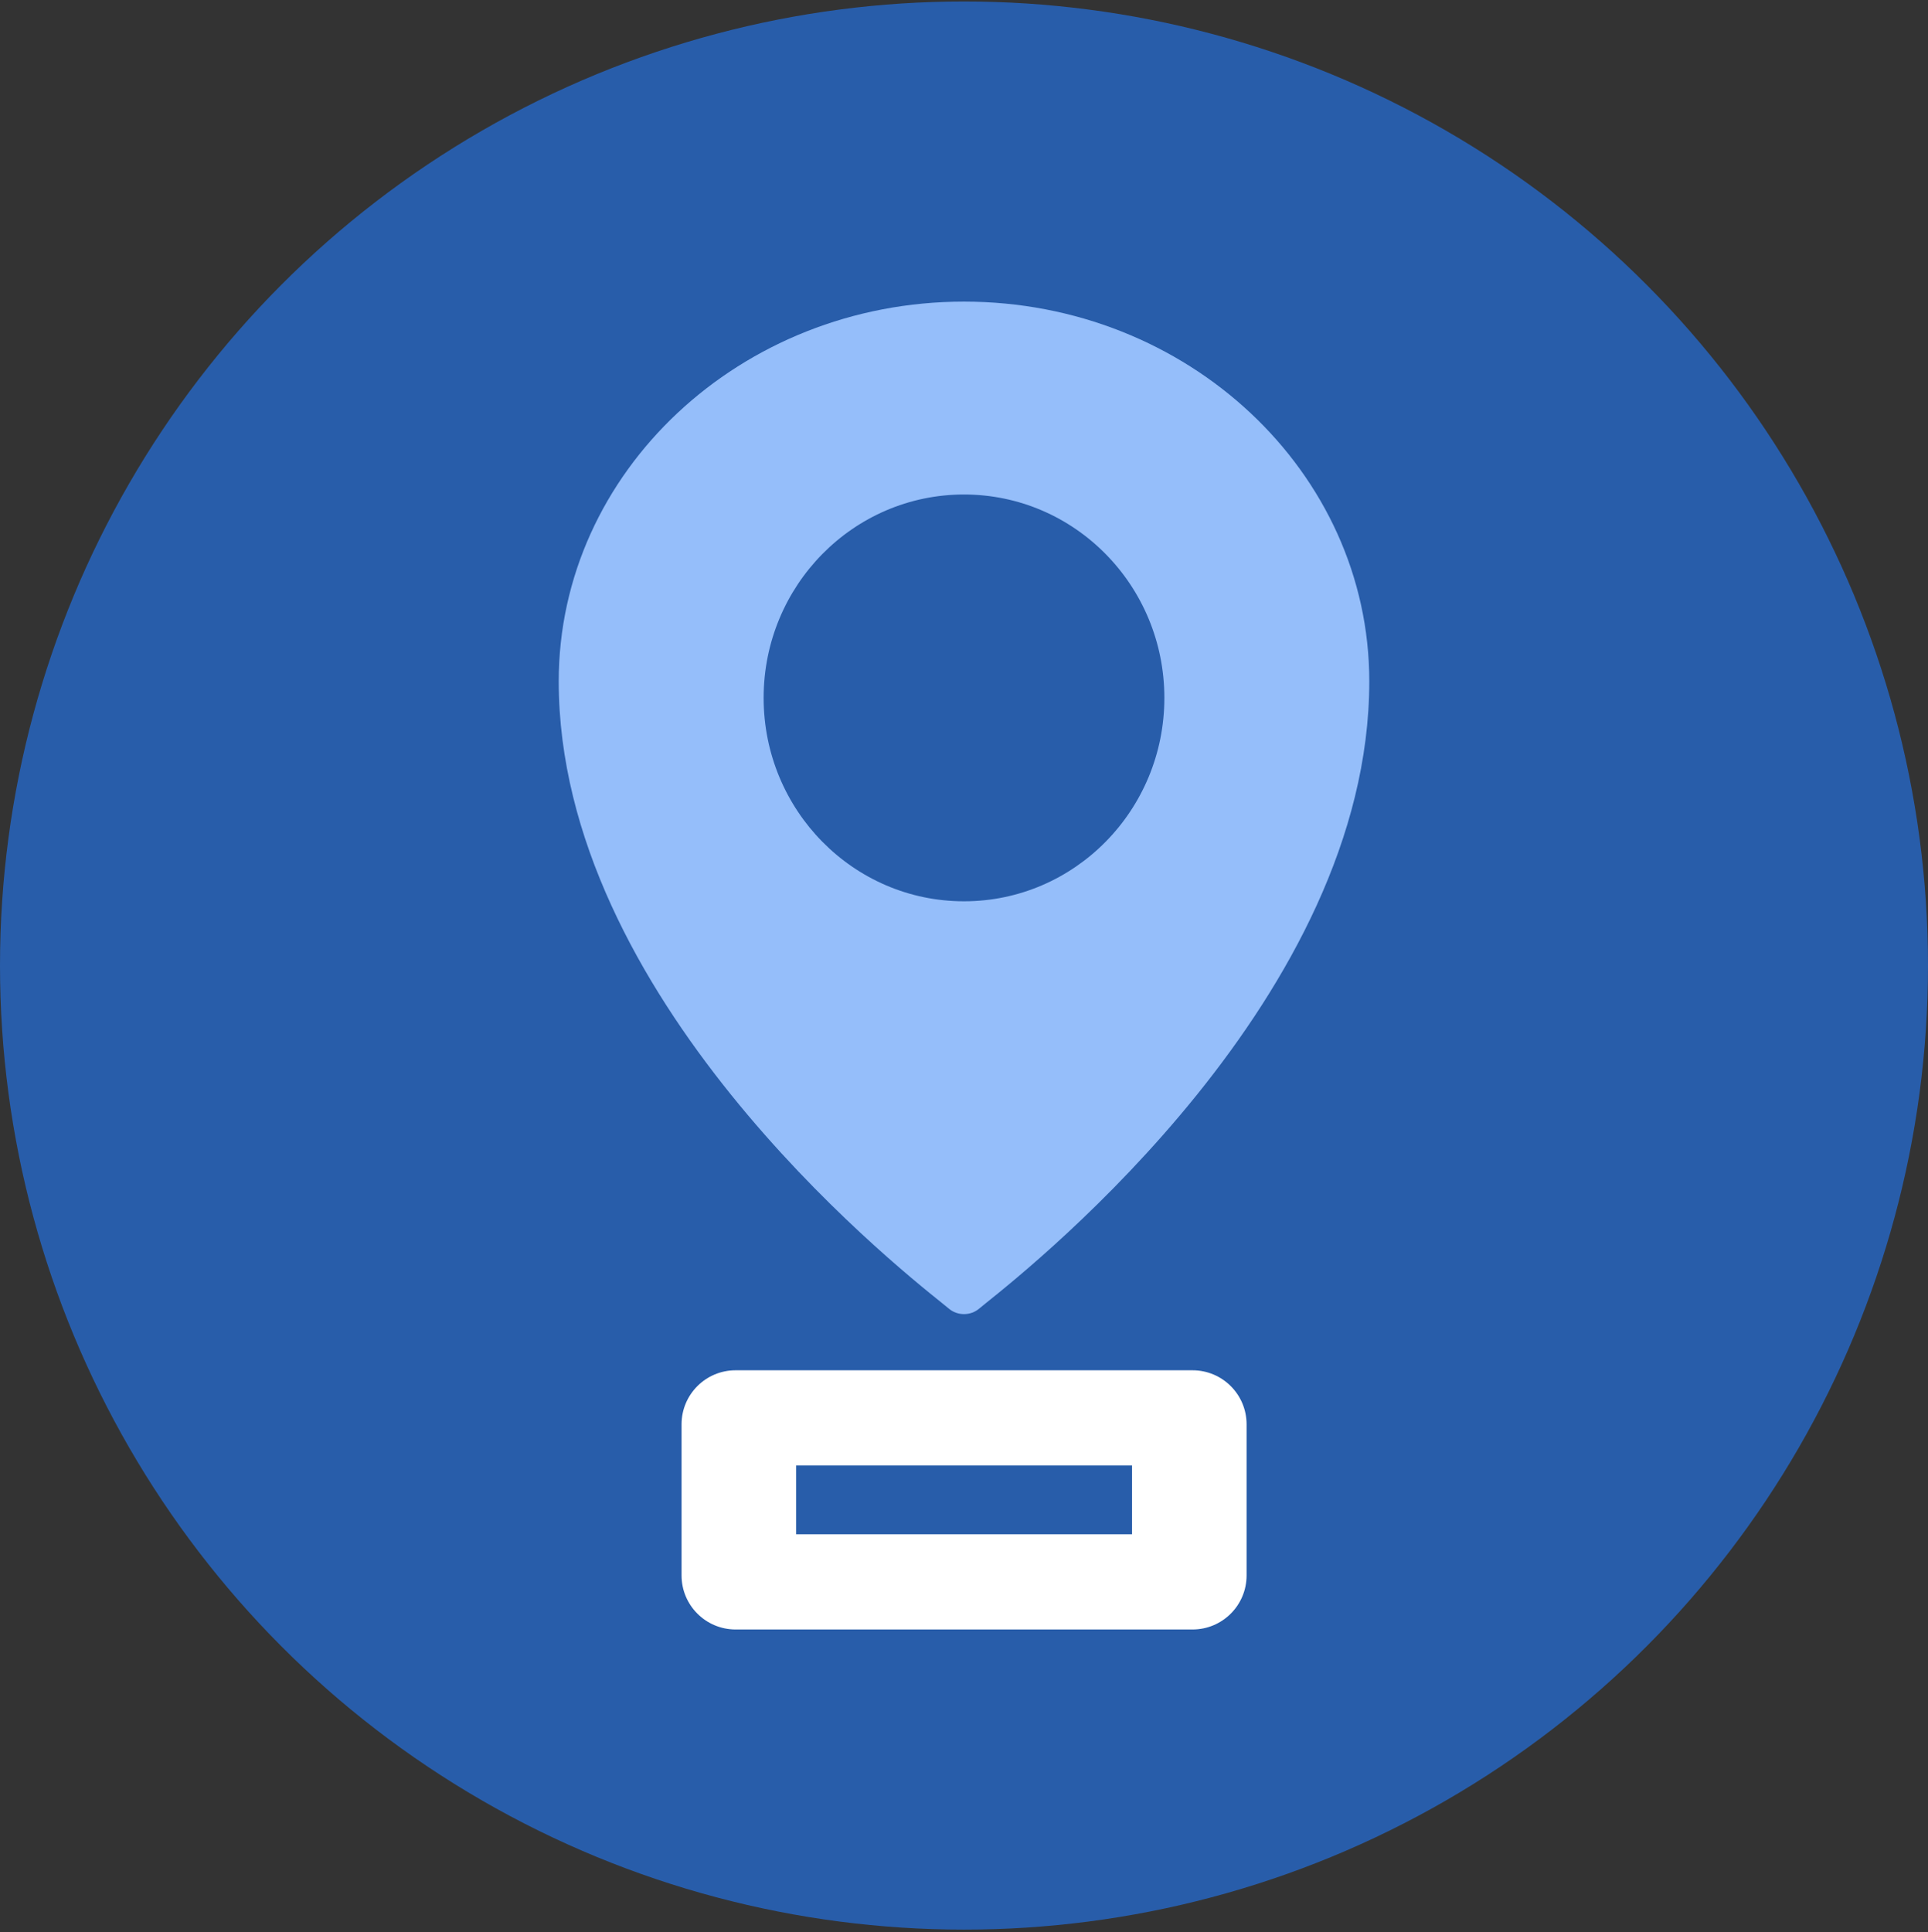
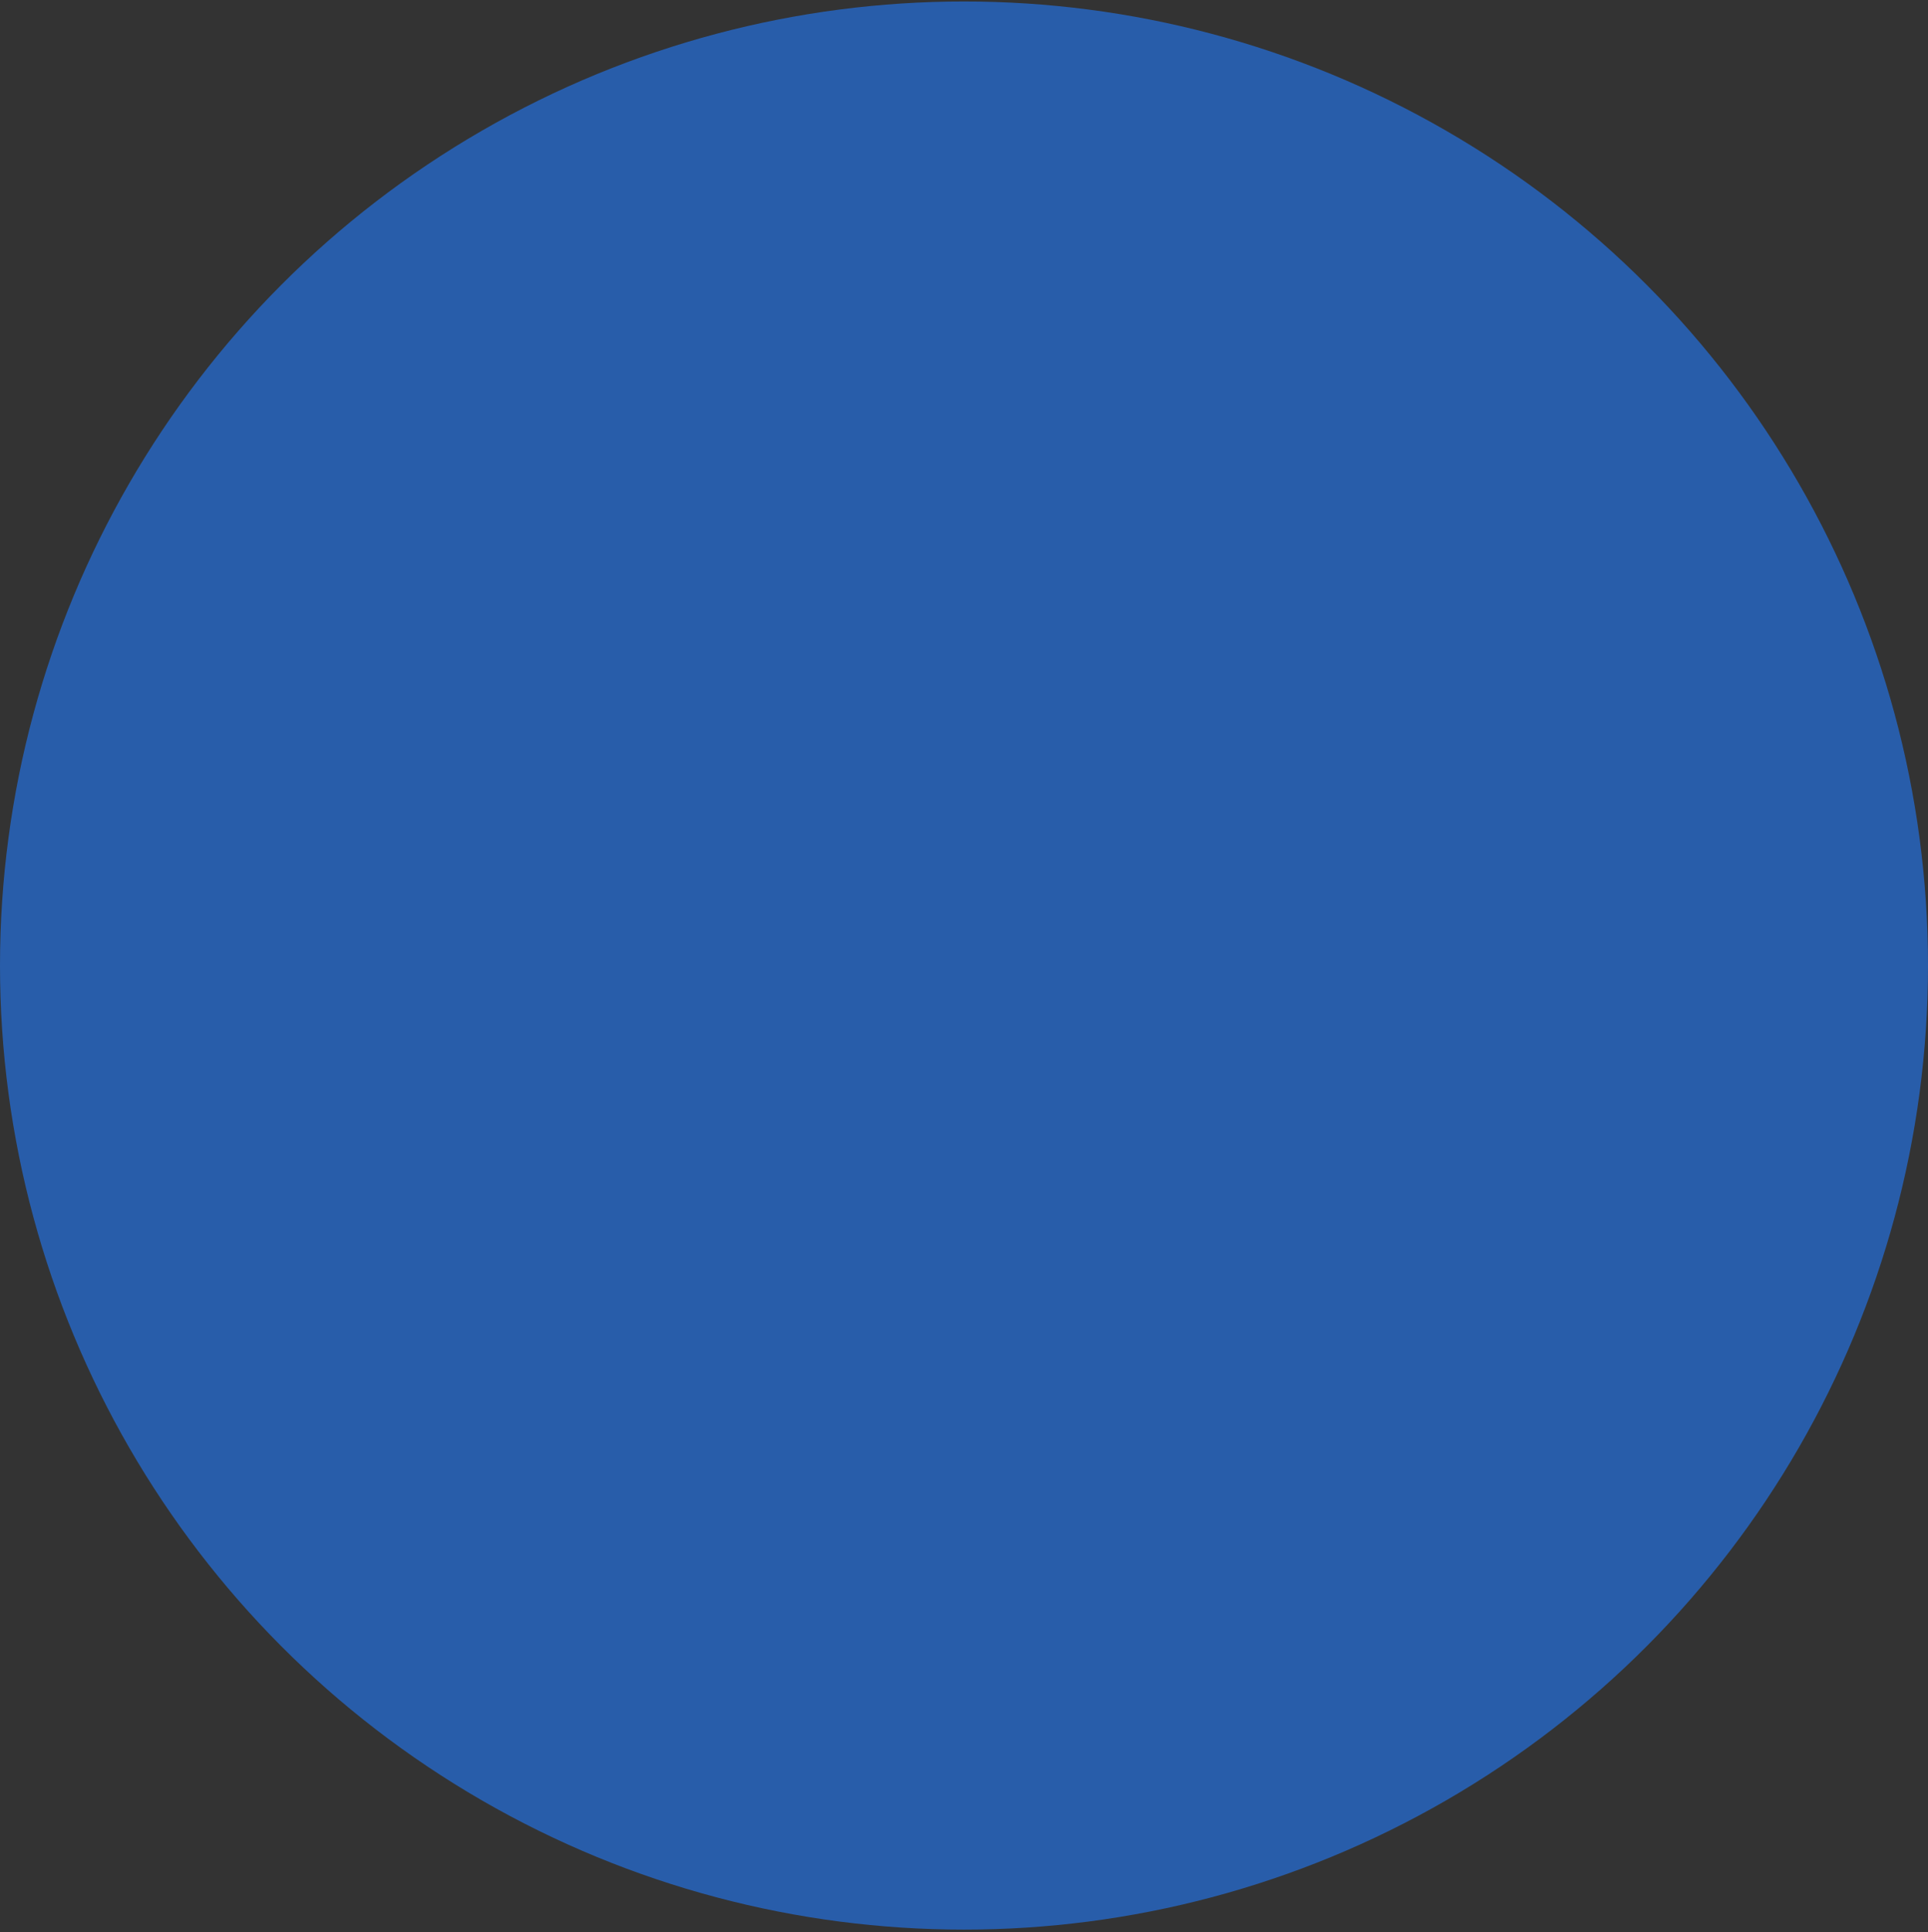
<svg xmlns="http://www.w3.org/2000/svg" width="500" height="501" viewBox="0 0 500 501" fill="none">
  <rect x="0" y="0" width="500" height="501" fill="#333333" stroke="none" />
  <circle cx="250" cy="250.383" r="250" fill="#285DAA" />
  <mask id="mask0_402_73" style="mask-type:alpha" maskUnits="userSpaceOnUse" x="0" y="0" width="500" height="501">
-     <circle cx="250" cy="250.383" r="250" fill="#285DAA" />
-   </mask>
+     </mask>
  <g mask="url(#mask0_402_73)">
-     <path fill-rule="evenodd" clip-rule="evenodd" d="M144.897 176.674C144.897 122.386 192.043 78.215 250 78.215C307.957 78.215 355.103 122.386 355.103 176.674C355.103 258.252 269.153 327.127 255.645 337.951C254.805 338.624 254.245 339.073 254.003 339.286C252.874 340.274 251.437 340.771 250 340.771C248.563 340.771 247.126 340.274 245.997 339.286C245.756 339.073 245.196 338.625 244.357 337.952C230.852 327.131 144.897 258.254 144.897 176.674ZM250 233.72C278.699 233.72 301.963 210.105 301.963 180.976C301.963 151.846 278.699 128.232 250 128.232C221.301 128.232 198.037 151.846 198.037 180.976C198.037 210.105 221.301 233.72 250 233.72Z" fill="#95BEFA" />
-     <path fill-rule="evenodd" clip-rule="evenodd" d="M190.768 355.337C183.028 355.337 176.752 361.612 176.752 369.353V408.535C176.752 416.276 183.028 422.551 190.768 422.551H309.269C317.01 422.551 323.285 416.276 323.285 408.535V369.353C323.285 361.612 317.01 355.337 309.269 355.337H190.768ZM293.58 380.025H206.457V397.863H293.58V380.025Z" fill="white" />
-   </g>
+     </g>
</svg>